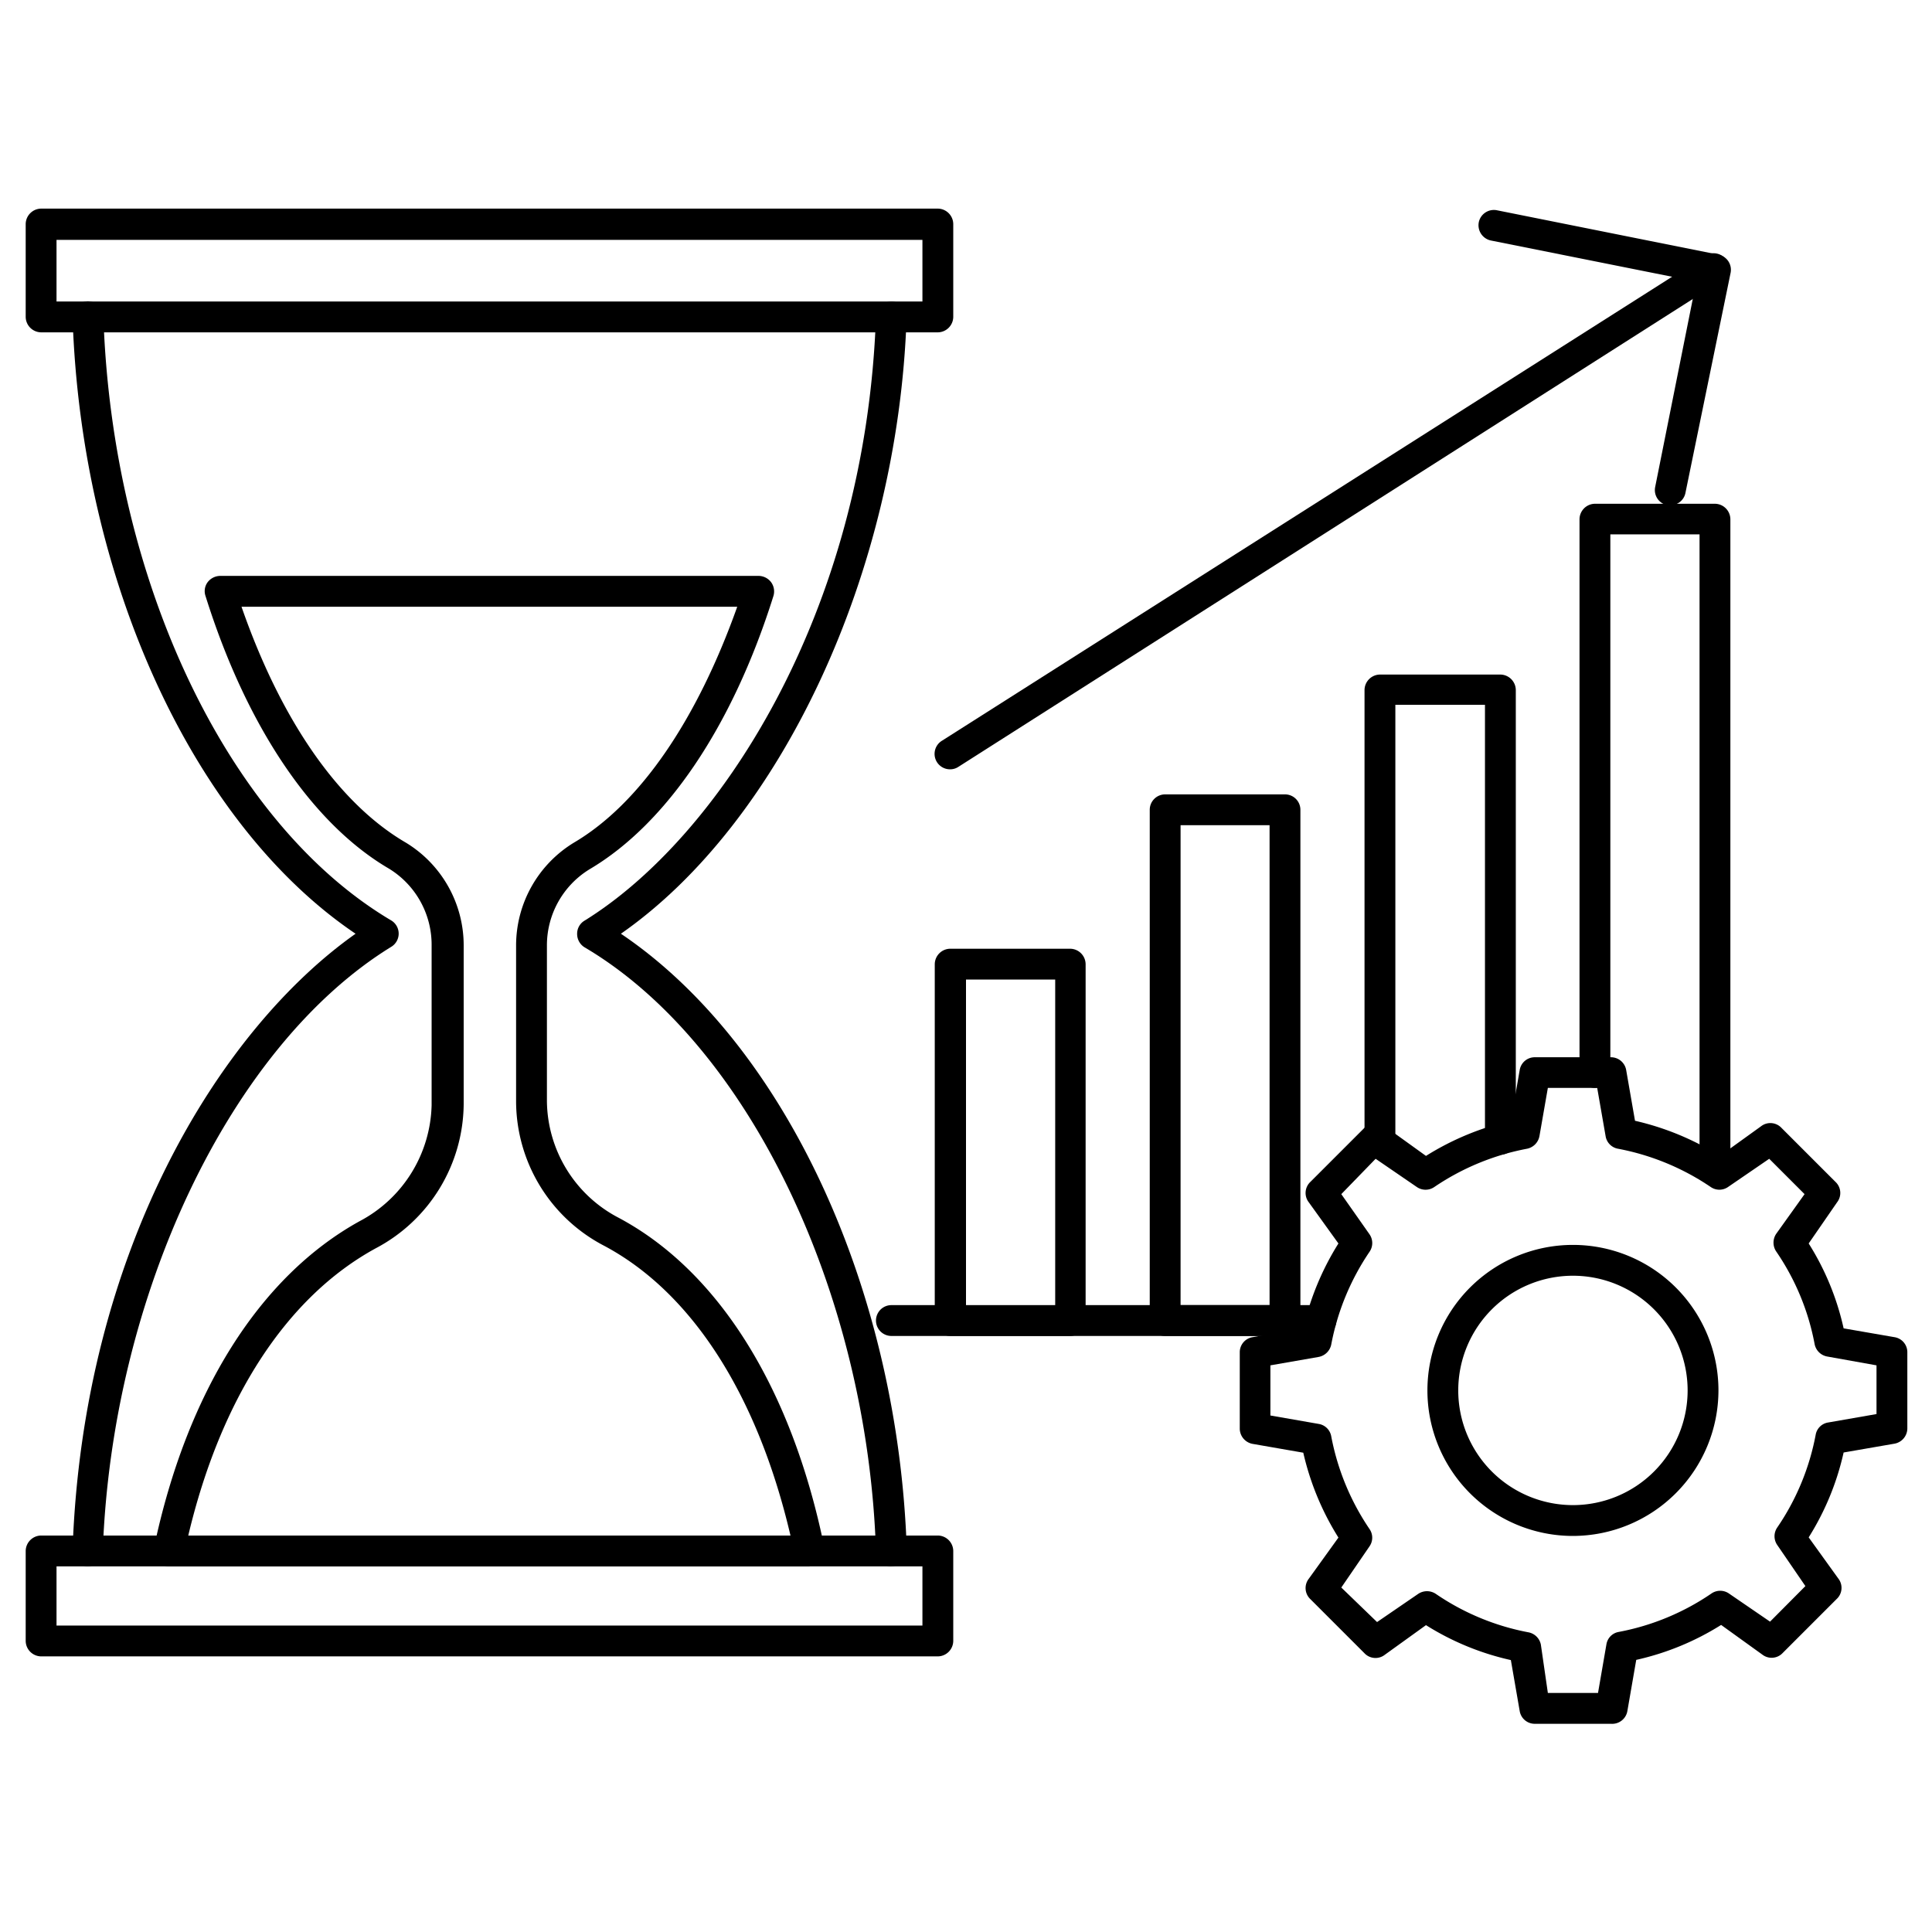
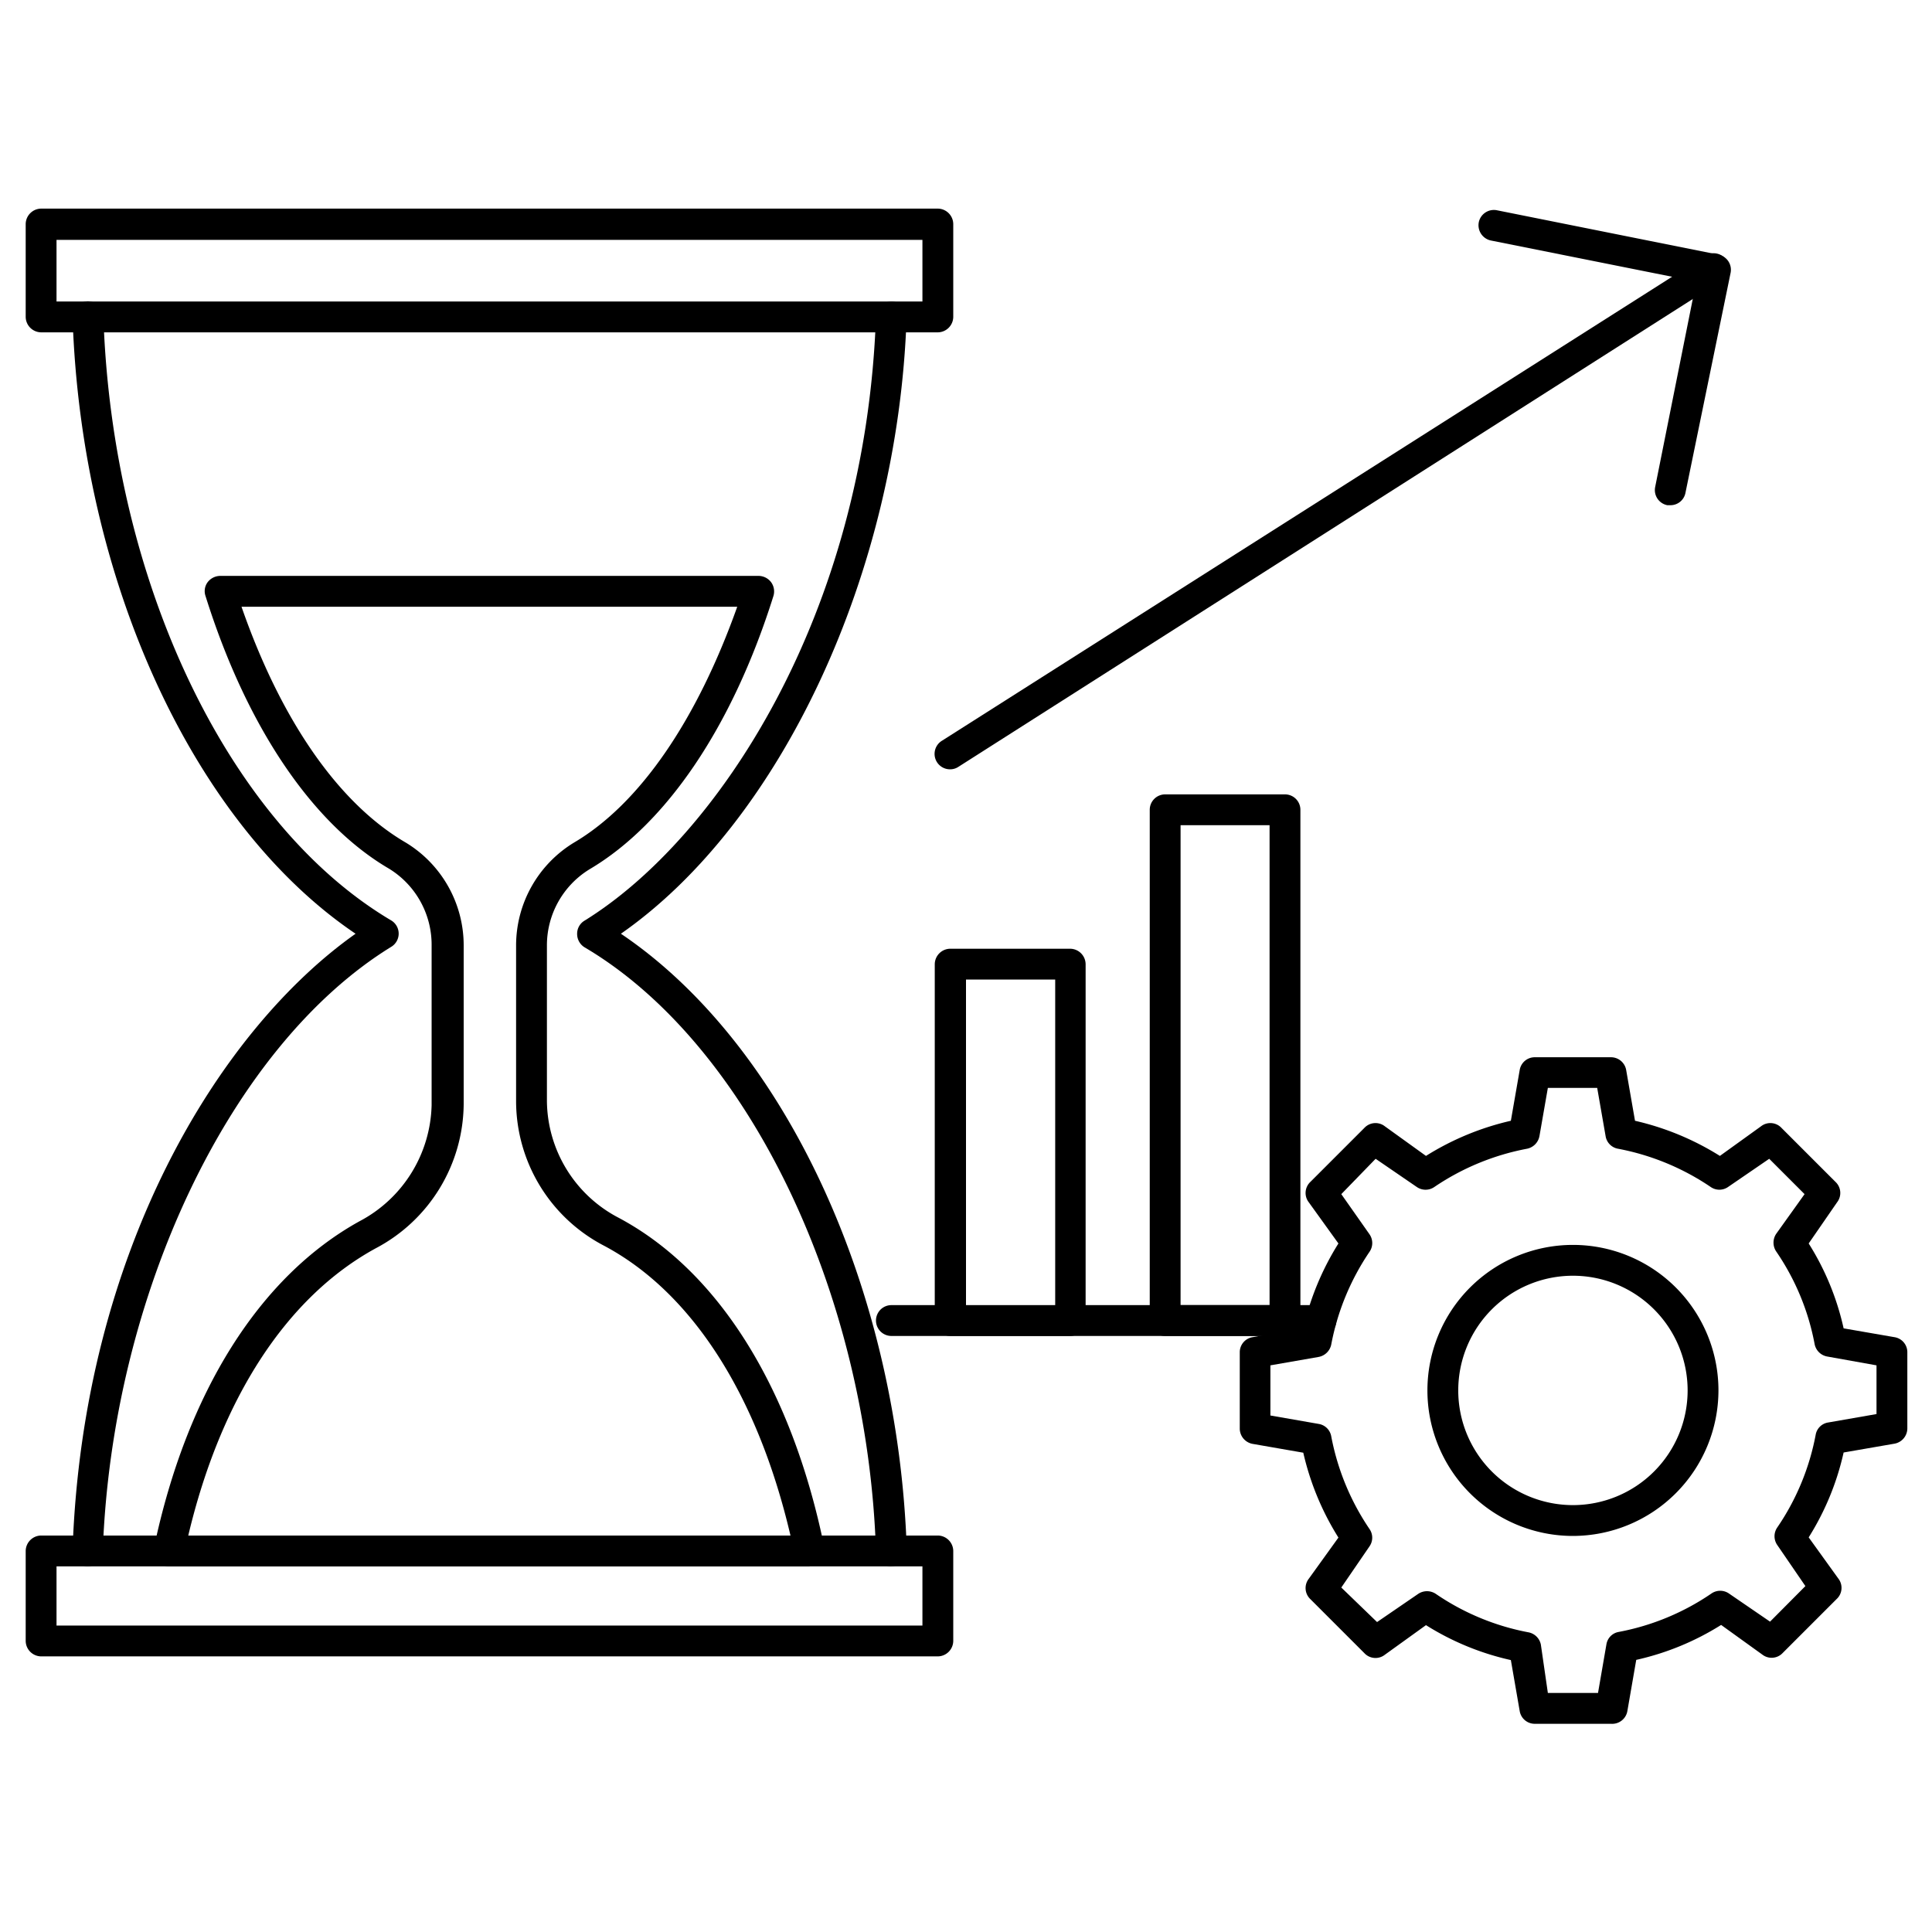
<svg xmlns="http://www.w3.org/2000/svg" id="Layer_1" data-name="Layer 1" viewBox="0 0 94 94">
  <path d="M45.63,16.17H2a.76.76,0,0,1-.75-.75V10.9A.76.76,0,0,1,2,10.15H45.63a.76.76,0,0,1,.75.75v4.52A.76.76,0,0,1,45.63,16.17ZM2.75,14.67H44.88v-3H2.75Z" />
  <path d="M45.63,80.59H2a.76.76,0,0,1-.75-.75V75.46A.76.76,0,0,1,2,74.71H45.63a.76.76,0,0,1,.75.75v4.38A.76.76,0,0,1,45.63,80.59ZM2.75,79.09H44.88V76.21H2.75Z" />
  <path d="M4.26,76.21h0a.75.75,0,0,1-.73-.78c.5-14.51,7.12-25.3,13.77-30-7.87-5.31-13.35-17.17-13.77-30a.75.75,0,0,1,.72-.77.76.76,0,0,1,.78.72c.42,12.88,6.06,24.7,14,29.4a.75.75,0,0,1,0,1.29C11.22,50.88,5.44,63,5,75.49A.75.75,0,0,1,4.26,76.21Z" />
  <path d="M43.37,76.21a.74.74,0,0,1-.75-.73c-.41-12.62-6.24-24.71-14.18-29.39a.76.76,0,0,1-.36-.64.74.74,0,0,1,.35-.65c6.48-4,13.68-14.87,14.19-29.41a.76.76,0,0,1,.77-.72.74.74,0,0,1,.72.78C43.69,27.86,38,40,30.21,45.43c7.95,5.36,13.49,17.22,13.91,30a.75.75,0,0,1-.73.77Z" />
  <path d="M39.4,76.21H8.23a.75.75,0,0,1-.74-.9c1.59-7.56,5.14-13.2,10-15.89A6.56,6.56,0,0,0,21,53.77V46a4.34,4.34,0,0,0-2.08-3.74C15.21,40.09,12,35.38,10,29a.73.73,0,0,1,.1-.67.78.78,0,0,1,.61-.31h26.2a.77.77,0,0,1,.61.31.76.76,0,0,1,.11.67c-2,6.37-5.22,11.09-8.94,13.29A4.34,4.34,0,0,0,26.61,46v7.58a6.47,6.47,0,0,0,3.49,5.67c4.84,2.58,8.41,8.26,10,16a.75.75,0,0,1-.73.9ZM9.16,74.71h29.3c-1.6-6.84-4.8-11.83-9.07-14.1a7.94,7.94,0,0,1-4.28-7V46a5.86,5.86,0,0,1,2.81-5c3.23-1.9,6-6,7.95-11.48H11.75c1.92,5.52,4.72,9.57,8,11.48a5.85,5.85,0,0,1,2.81,5v7.73a8,8,0,0,1-4.27,7C13.94,63.1,10.74,68.05,9.16,74.71Z" />
  <path d="M52.07,65H46.23a.75.75,0,0,1-.75-.75V46.91a.76.76,0,0,1,.75-.75h5.84a.76.76,0,0,1,.75.75V64.26A.75.75,0,0,1,52.07,65ZM47,63.51h4.34V47.66H47Z" />
  <path d="M62.52,65H56.69a.74.74,0,0,1-.75-.75V39.4a.75.75,0,0,1,.75-.75h5.83a.75.75,0,0,1,.75.75V64.26A.74.74,0,0,1,62.52,65Zm-5.08-1.5h4.33V40.15H57.44Z" />
-   <path d="M67.14,56.32a.75.75,0,0,1-.75-.75v-22a.76.76,0,0,1,.75-.75H73a.76.76,0,0,1,.75.75V55.43a.75.75,0,0,1-1.5,0V34.29H67.89V55.57A.74.74,0,0,1,67.14,56.32Z" />
-   <path d="M83.44,57.71a.74.74,0,0,1-.75-.75V26H78.35V52.18a.75.75,0,1,1-1.5,0V25.26a.76.76,0,0,1,.75-.75h5.84a.76.76,0,0,1,.75.75V57A.75.75,0,0,1,83.44,57.71Z" />
  <path d="M46.23,37.43a.75.75,0,0,1-.4-1.39L83,12.42a.76.76,0,0,1,1,.23.74.74,0,0,1-.23,1L46.63,37.31A.72.72,0,0,1,46.23,37.43Z" />
  <path d="M81.27,24.58h-.15a.75.75,0,0,1-.59-.88l2-10-10-2a.76.76,0,0,1-.58-.89.75.75,0,0,1,.88-.58l10.78,2.16a.75.75,0,0,1,.59.89L82,24A.74.74,0,0,1,81.27,24.58Z" />
  <path d="M76.53,74.73a7.08,7.08,0,1,1,7.08-7.08A7.09,7.09,0,0,1,76.53,74.73Zm0-12.66a5.58,5.58,0,1,0,5.58,5.58A5.58,5.58,0,0,0,76.53,62.07Z" />
  <path d="M78.38,83.87h-3.7a.74.74,0,0,1-.74-.62l-.43-2.48a13.11,13.11,0,0,1-4.13-1.7l-2,1.44a.74.74,0,0,1-1-.08l-2.62-2.62a.74.74,0,0,1-.08-1l1.44-2a13.37,13.37,0,0,1-1.71-4.13l-2.47-.43a.76.76,0,0,1-.62-.74V65.8a.74.74,0,0,1,.62-.74l2.47-.43a13.37,13.37,0,0,1,1.71-4.13l-1.44-2a.74.74,0,0,1,.08-1l2.62-2.62a.74.74,0,0,1,1-.08l2,1.44a13.37,13.37,0,0,1,4.13-1.71l.43-2.47a.74.74,0,0,1,.74-.62h3.7a.75.75,0,0,1,.74.62l.43,2.47a13.37,13.37,0,0,1,4.13,1.71l2-1.44a.74.74,0,0,1,1,.08l2.62,2.62a.74.74,0,0,1,.08,1L88,60.5a13,13,0,0,1,1.7,4.13l2.48.43a.74.74,0,0,1,.62.74v3.7a.76.76,0,0,1-.62.74l-2.48.43A13.11,13.11,0,0,1,88,74.8l1.44,2a.74.74,0,0,1-.08,1l-2.62,2.62a.74.74,0,0,1-1,.08l-2-1.44a13.11,13.11,0,0,1-4.13,1.7l-.43,2.48A.75.75,0,0,1,78.38,83.87Zm-3.07-1.5h2.44L78.16,80a.73.73,0,0,1,.6-.6,11.88,11.88,0,0,0,4.51-1.87.75.75,0,0,1,.85,0l2,1.37,1.72-1.73-1.37-2a.75.75,0,0,1,0-.85,11.88,11.88,0,0,0,1.87-4.51.73.73,0,0,1,.61-.6l2.35-.41V66.43L88.9,66a.76.76,0,0,1-.61-.6,11.81,11.81,0,0,0-1.87-4.51.77.77,0,0,1,0-.86L87.8,58.1l-1.72-1.72-2,1.37a.74.74,0,0,1-.85,0,12,12,0,0,0-4.51-1.86.74.74,0,0,1-.6-.61l-.41-2.35H75.31l-.41,2.35a.77.77,0,0,1-.6.61,12,12,0,0,0-4.51,1.86.75.75,0,0,1-.86,0l-2-1.37L65.26,58.1l1.37,1.95a.75.75,0,0,1,0,.86,12,12,0,0,0-1.86,4.51.77.77,0,0,1-.61.6l-2.35.41v2.44l2.35.41a.74.74,0,0,1,.61.6,12,12,0,0,0,1.86,4.51.74.74,0,0,1,0,.85l-1.37,2L67,78.92l2-1.37a.77.77,0,0,1,.86,0,11.88,11.88,0,0,0,4.51,1.87.76.76,0,0,1,.6.6ZM92,69.5h0Z" />
  <path d="M64.27,65H43.37a.75.75,0,0,1,0-1.5h20.9a.75.75,0,1,1,0,1.5Z" />
</svg>